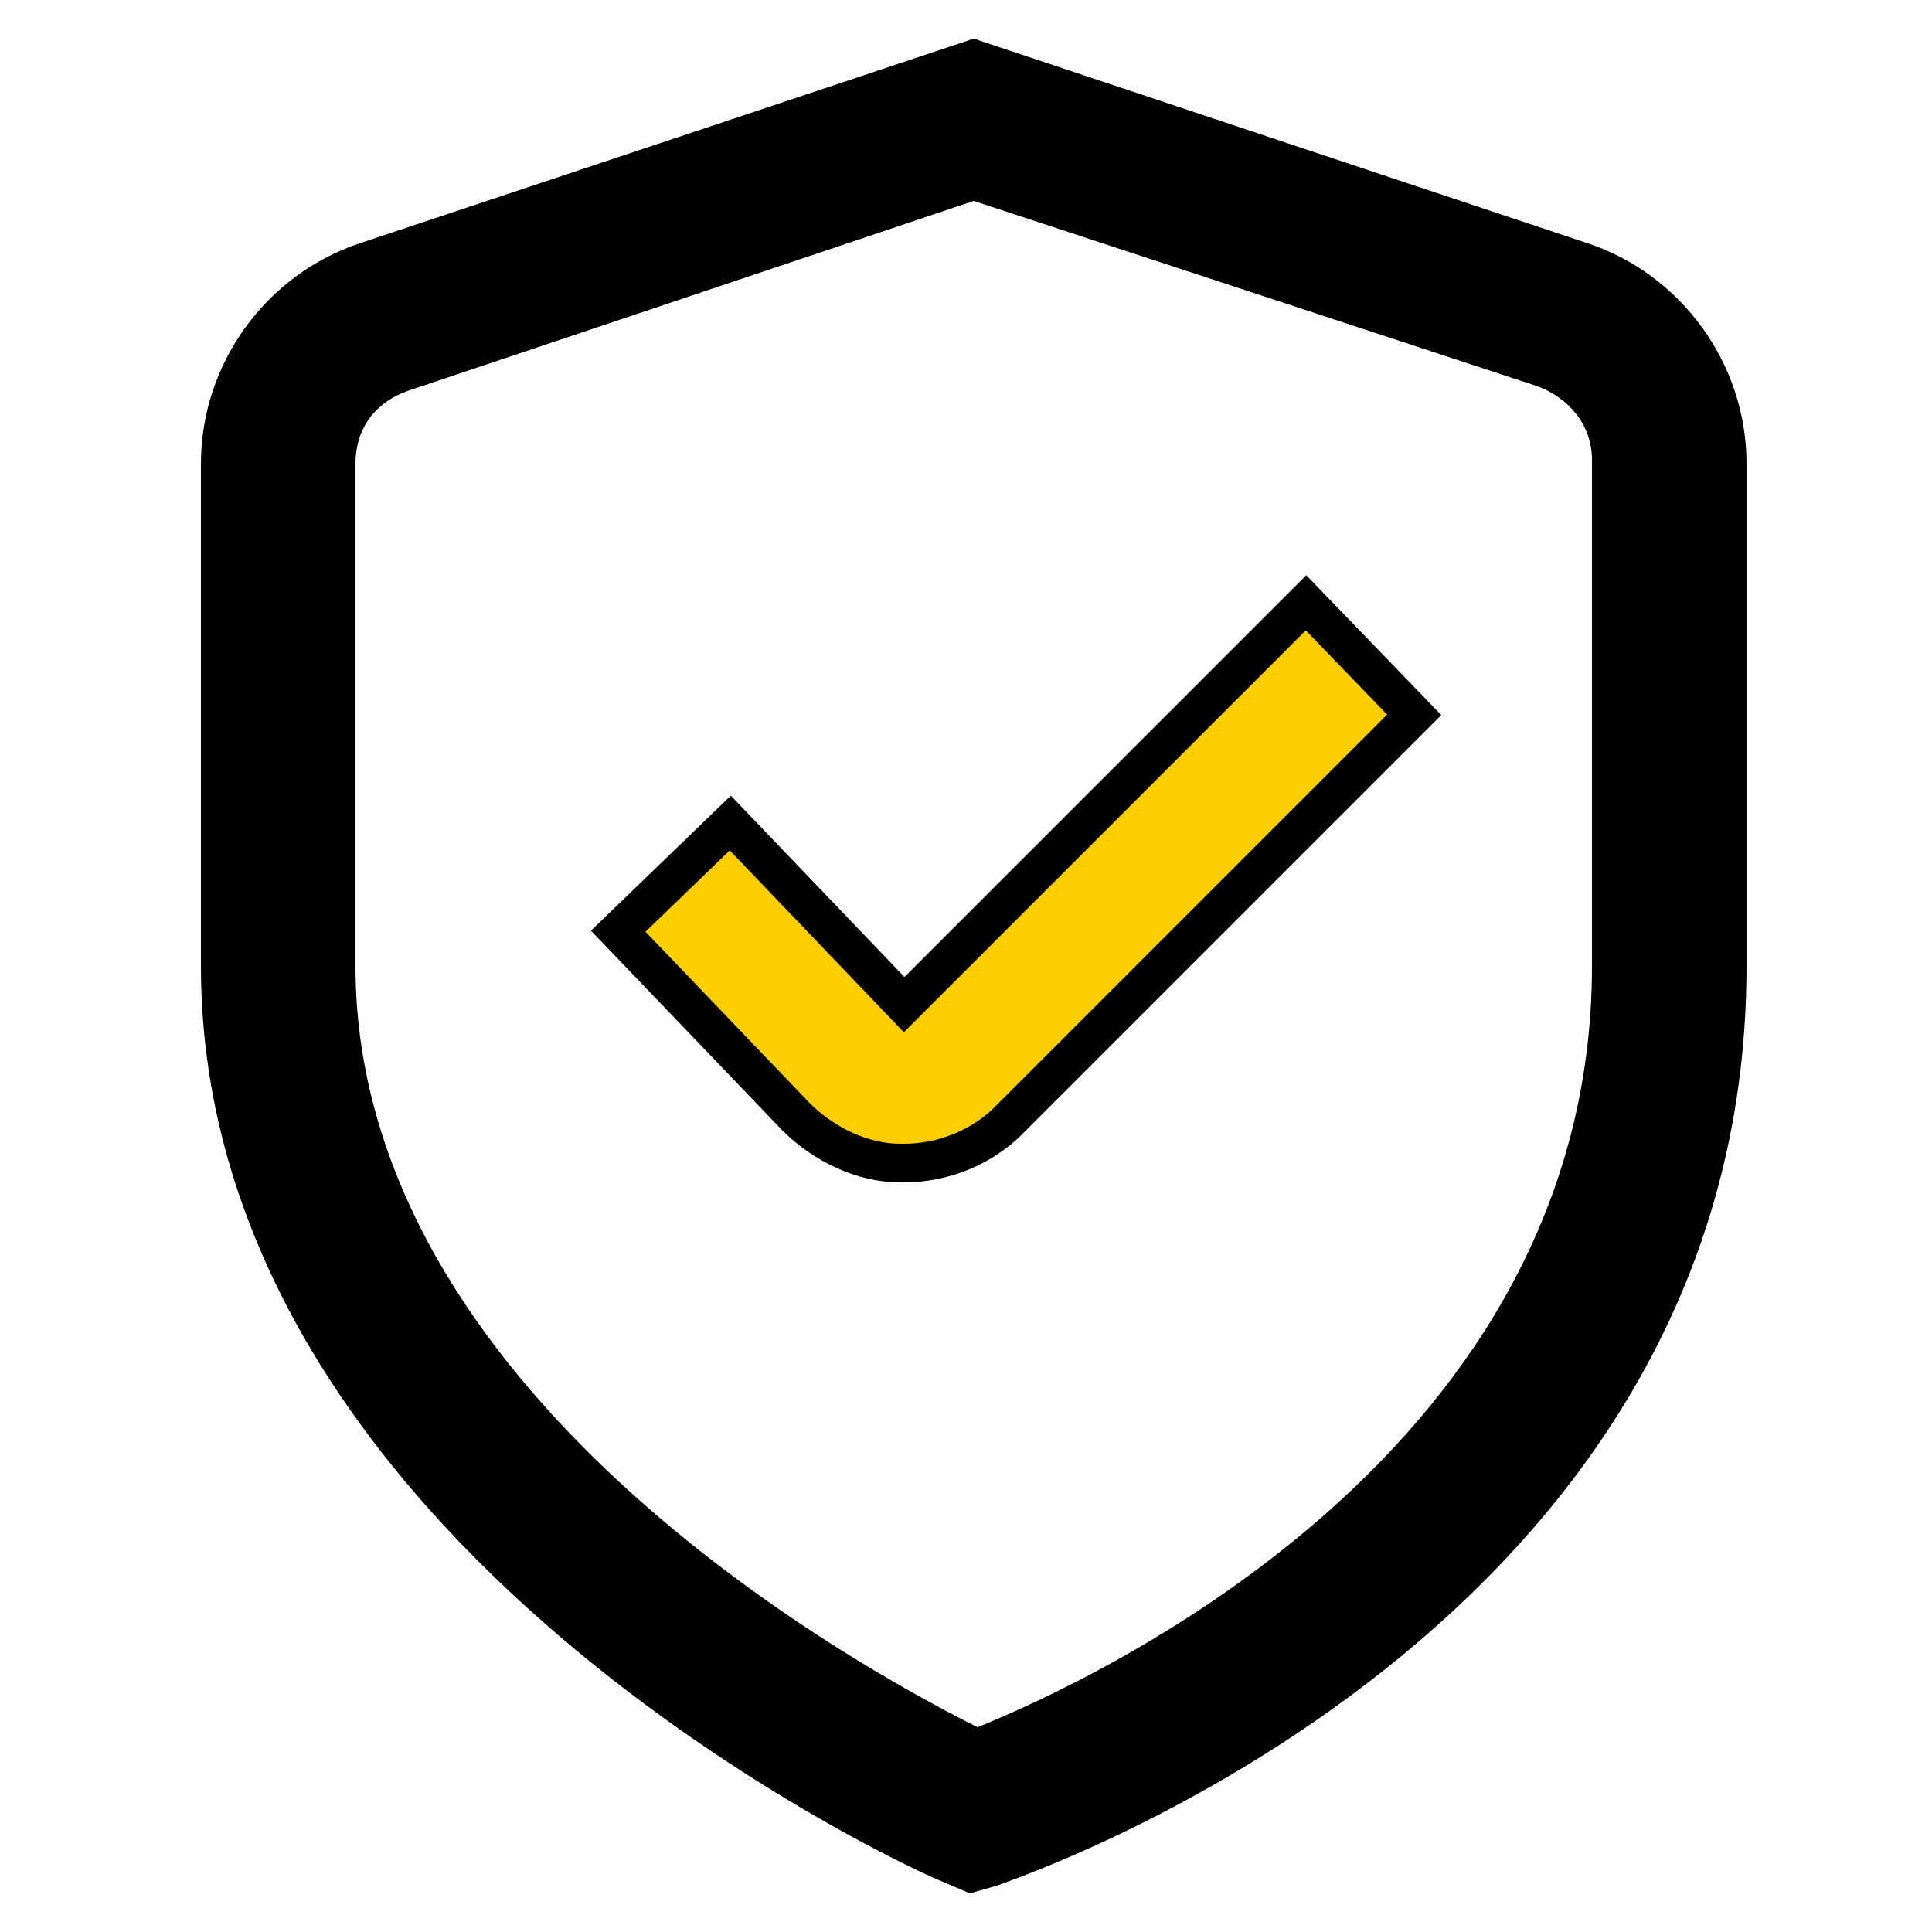
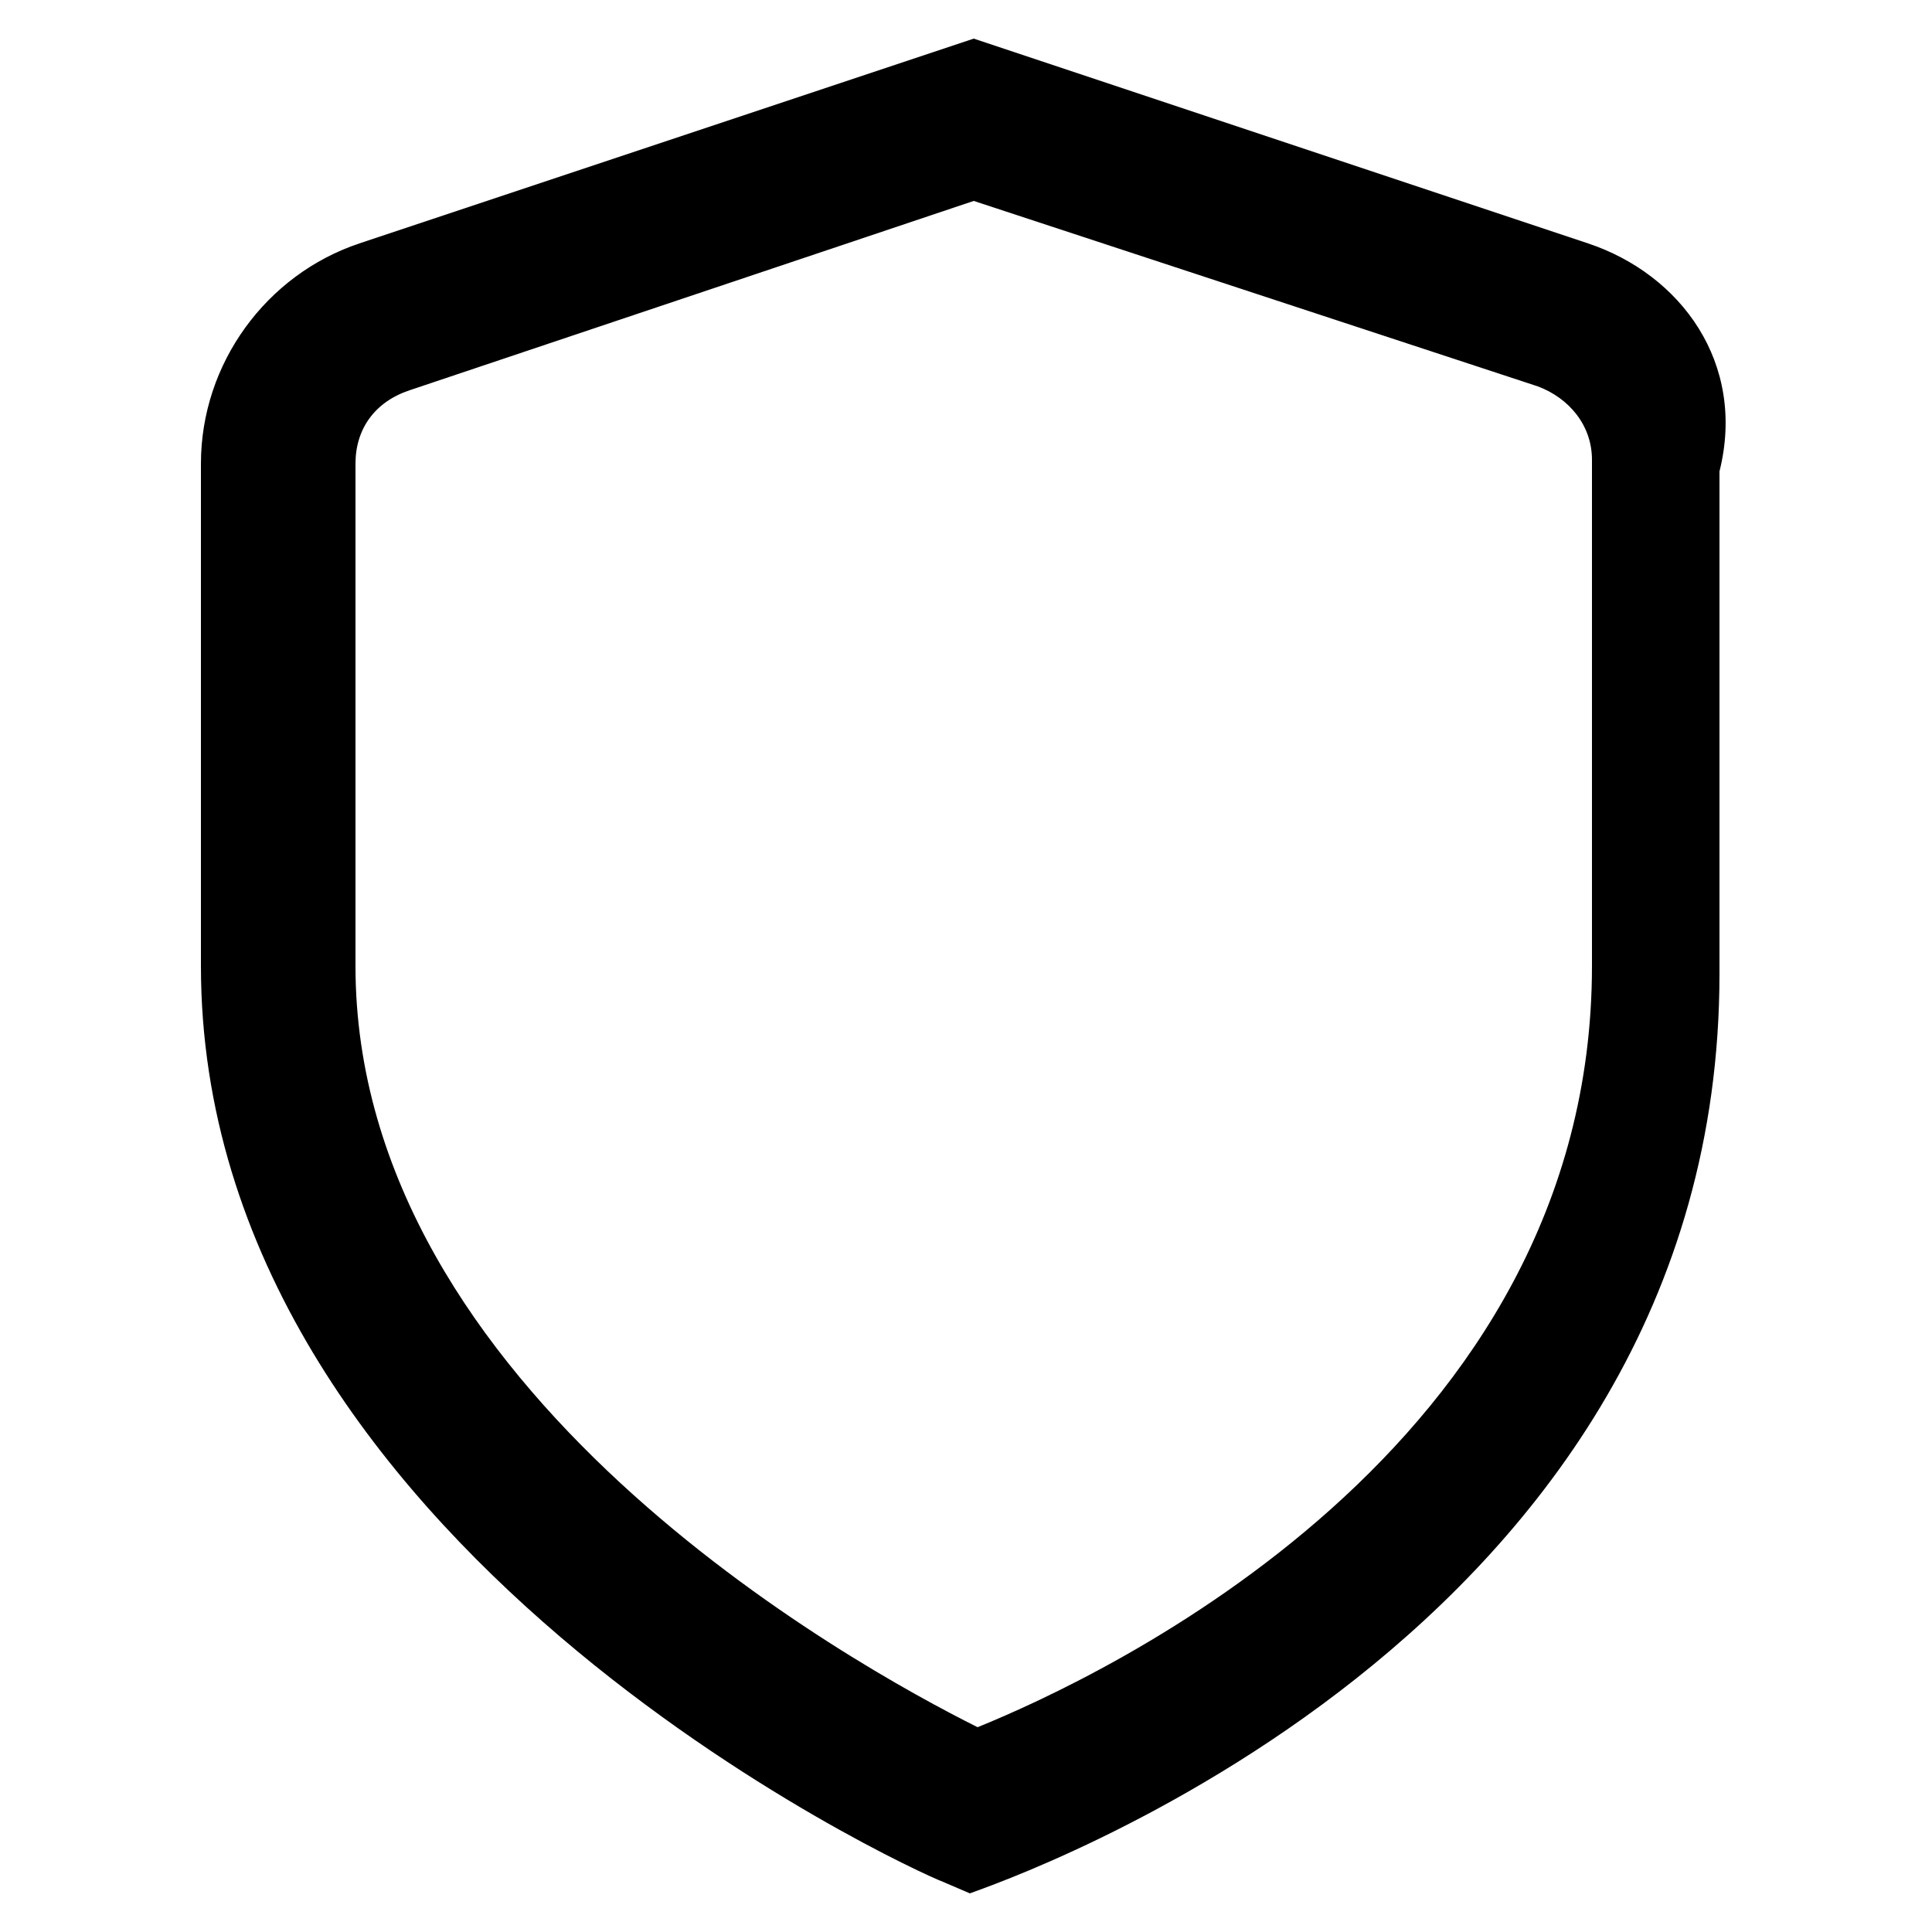
<svg xmlns="http://www.w3.org/2000/svg" version="1.1" id="Layer_1" x="0px" y="0px" viewBox="0 0 50 50" style="enable-background:new 0 0 50 50;" xml:space="preserve">
  <style type="text/css">
	.st0{fill:#FFCE00;stroke:#000000;stroke-miterlimit:10;}
	.st1{fill:#F4ED1A;}
	.st2{fill:#FFCE00;}
	.st3{fill:#0C0004;}
	.st4{fill:none;}
</style>
  <g id="_01_align_center_00000006697981539555476690000007561257562846921344_">
-     <path d="M41.1,6.3L25.2,1L9.3,6.3c-2.4,0.8-4.1,3.1-4.1,5.7v13c0,15,18.4,23.4,19.2,23.7l0.7,0.3l0.7-0.2   c0.8-0.3,19.4-6.6,19.4-23.8v-13C45.2,9.4,43.5,7.1,41.1,6.3z M41.2,25c0,12.5-12.7,18.4-15.9,19.7C22.1,43.1,9.2,36,9.2,25v-13   c0-0.9,0.5-1.6,1.4-1.9l14.6-4.9L39.8,10c0.8,0.3,1.4,1,1.4,1.9V25z" />
-     <path class="st0" d="M36.6,18.5L26.1,29c-0.7,0.7-1.7,1.1-2.7,1.1h-0.1c-1,0-2-0.5-2.7-1.2L16,24.1l2.9-2.8l4.5,4.7l10.4-10.4   L36.6,18.5z" />
+     <path d="M41.1,6.3L25.2,1L9.3,6.3c-2.4,0.8-4.1,3.1-4.1,5.7v13c0,15,18.4,23.4,19.2,23.7l0.7,0.3c0.8-0.3,19.4-6.6,19.4-23.8v-13C45.2,9.4,43.5,7.1,41.1,6.3z M41.2,25c0,12.5-12.7,18.4-15.9,19.7C22.1,43.1,9.2,36,9.2,25v-13   c0-0.9,0.5-1.6,1.4-1.9l14.6-4.9L39.8,10c0.8,0.3,1.4,1,1.4,1.9V25z" />
  </g>
</svg>